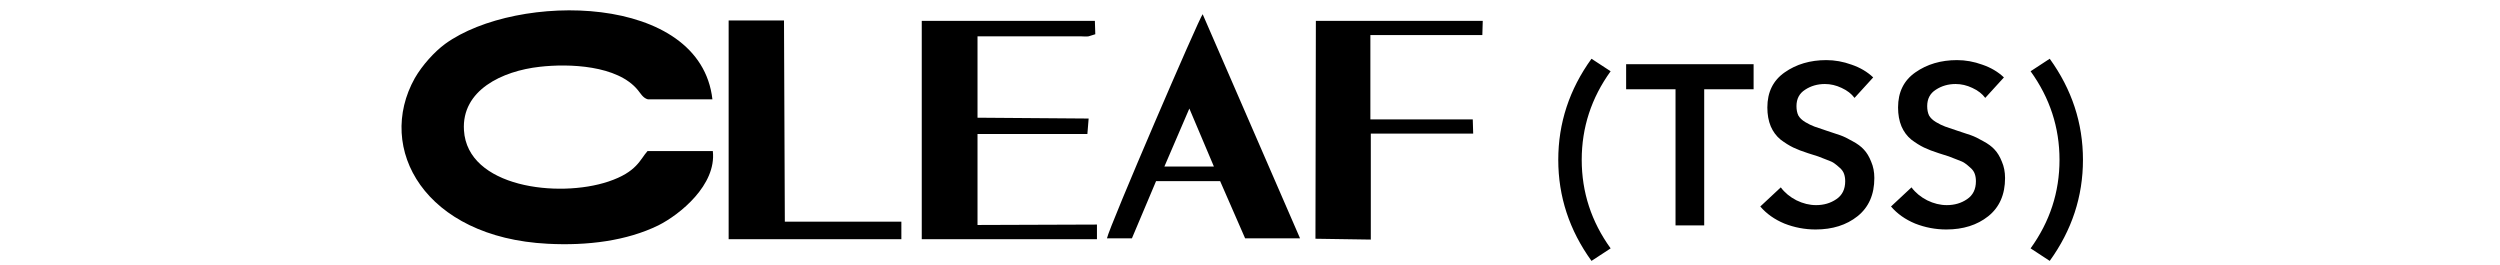
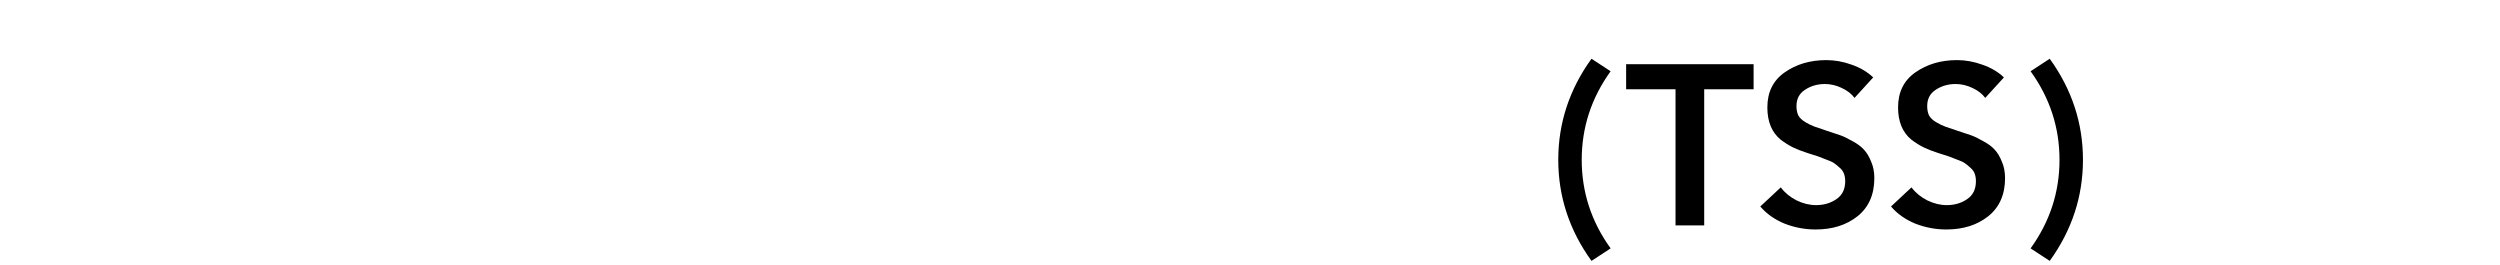
<svg xmlns="http://www.w3.org/2000/svg" width="396" height="42" viewBox="0 0 128 20" fill="none">
-   <path fill-rule="evenodd" clip-rule="evenodd" d="M23.482 11.397H18.554C17.989 12.027 17.769 12.971 15.603 13.695C11.836 14.955 4.962 14.136 4.71 9.823C4.522 6.801 7.598 5.352 10.424 5.038C12.621 4.786 16.294 4.912 17.832 6.801C18.02 7.021 18.209 7.399 18.585 7.493H23.451C22.541 -0.535 8.697 -0.598 3.298 3.306C2.482 3.904 1.571 4.912 1.006 5.888C-1.976 11.208 1.76 17.914 11.02 18.386C14.034 18.544 16.984 18.166 19.37 17.001C21.003 16.182 23.765 13.947 23.482 11.397ZM43.447 16.97V10.106H51.734L51.829 8.941L43.447 8.878V2.739H50.133C50.479 2.739 50.824 2.739 51.201 2.739C51.326 2.739 51.703 2.771 51.829 2.739L52.331 2.582L52.299 1.574H39.241V18.04H52.456V16.938L43.447 16.97ZM24.675 18.04H37.703V16.718H28.913L28.85 1.543H24.675V18.04ZM68.937 18.008L73.112 18.071V10.075H80.834L80.803 9.004H73.08V2.645H81.525L81.556 1.574H68.968L68.937 18.008ZM59.425 8.186L61.277 12.562H57.542L59.425 8.186ZM53.21 17.977H55.093L56.914 13.664H61.748L63.632 17.977H67.775L60.43 1.071C60.179 1.323 53.398 17.064 53.21 17.977Z" fill="black" />
  <path d="M89.759 19.679C88.088 17.366 87.252 14.825 87.252 12.055C87.252 9.285 88.088 6.743 89.759 4.431L91.202 5.375C89.748 7.39 89.021 9.617 89.021 12.055C89.021 14.493 89.748 16.72 91.202 18.734L89.759 19.679ZM96.097 17V6.732H92.371V4.843H101.986V6.732H98.26V17H96.097ZM111.007 5.839L109.599 7.384C109.37 7.075 109.044 6.823 108.62 6.629C108.208 6.434 107.79 6.337 107.367 6.337C106.806 6.337 106.308 6.48 105.873 6.766C105.438 7.041 105.22 7.453 105.22 8.003C105.22 8.277 105.266 8.512 105.358 8.707C105.461 8.89 105.632 9.056 105.873 9.204C106.125 9.353 106.359 9.468 106.577 9.548C106.794 9.628 107.115 9.737 107.538 9.874C107.939 10 108.265 10.109 108.517 10.2C108.78 10.292 109.09 10.441 109.444 10.647C109.811 10.841 110.097 11.053 110.303 11.282C110.52 11.511 110.704 11.814 110.852 12.192C111.013 12.559 111.093 12.971 111.093 13.428C111.093 14.676 110.669 15.638 109.822 16.313C108.987 16.977 107.933 17.309 106.663 17.309C105.85 17.309 105.066 17.16 104.31 16.863C103.566 16.554 102.96 16.124 102.49 15.575L104.036 14.133C104.333 14.533 104.728 14.859 105.22 15.111C105.713 15.352 106.205 15.472 106.697 15.472C107.281 15.472 107.79 15.323 108.225 15.025C108.672 14.728 108.895 14.276 108.895 13.669C108.895 13.463 108.866 13.28 108.809 13.119C108.752 12.948 108.643 12.793 108.483 12.656C108.334 12.518 108.202 12.41 108.088 12.33C107.973 12.238 107.767 12.141 107.47 12.038C107.184 11.923 106.978 11.843 106.852 11.797C106.726 11.752 106.474 11.671 106.096 11.557C105.661 11.419 105.289 11.276 104.98 11.128C104.671 10.979 104.35 10.778 104.018 10.527C103.698 10.263 103.452 9.931 103.28 9.531C103.108 9.119 103.023 8.644 103.023 8.106C103.023 6.949 103.458 6.068 104.328 5.461C105.209 4.843 106.256 4.534 107.47 4.534C108.111 4.534 108.746 4.649 109.376 4.877C110.017 5.095 110.56 5.415 111.007 5.839ZM120.867 5.839L119.459 7.384C119.23 7.075 118.904 6.823 118.48 6.629C118.068 6.434 117.65 6.337 117.226 6.337C116.666 6.337 116.168 6.48 115.733 6.766C115.298 7.041 115.08 7.453 115.08 8.003C115.08 8.277 115.126 8.512 115.218 8.707C115.321 8.89 115.492 9.056 115.733 9.204C115.984 9.353 116.219 9.468 116.437 9.548C116.654 9.628 116.975 9.737 117.398 9.874C117.799 10 118.125 10.109 118.377 10.2C118.64 10.292 118.949 10.441 119.304 10.647C119.67 10.841 119.957 11.053 120.163 11.282C120.38 11.511 120.563 11.814 120.712 12.192C120.872 12.559 120.953 12.971 120.953 13.428C120.953 14.676 120.529 15.638 119.682 16.313C118.846 16.977 117.793 17.309 116.522 17.309C115.71 17.309 114.926 17.16 114.17 16.863C113.426 16.554 112.819 16.124 112.35 15.575L113.895 14.133C114.193 14.533 114.588 14.859 115.08 15.111C115.572 15.352 116.065 15.472 116.557 15.472C117.141 15.472 117.65 15.323 118.085 15.025C118.531 14.728 118.755 14.276 118.755 13.669C118.755 13.463 118.726 13.28 118.669 13.119C118.612 12.948 118.503 12.793 118.343 12.656C118.194 12.518 118.062 12.41 117.948 12.33C117.833 12.238 117.627 12.141 117.33 12.038C117.043 11.923 116.837 11.843 116.711 11.797C116.585 11.752 116.334 11.671 115.956 11.557C115.521 11.419 115.149 11.276 114.84 11.128C114.531 10.979 114.21 10.778 113.878 10.527C113.558 10.263 113.312 9.931 113.14 9.531C112.968 9.119 112.882 8.644 112.882 8.106C112.882 6.949 113.317 6.068 114.187 5.461C115.069 4.843 116.116 4.534 117.33 4.534C117.971 4.534 118.606 4.649 119.235 4.877C119.877 5.095 120.42 5.415 120.867 5.839ZM124.322 4.431C125.993 6.743 126.829 9.285 126.829 12.055C126.829 14.825 125.993 17.366 124.322 19.679L122.879 18.734C124.333 16.72 125.06 14.493 125.06 12.055C125.06 9.617 124.333 7.39 122.879 5.375L124.322 4.431Z" fill="black" />
</svg>